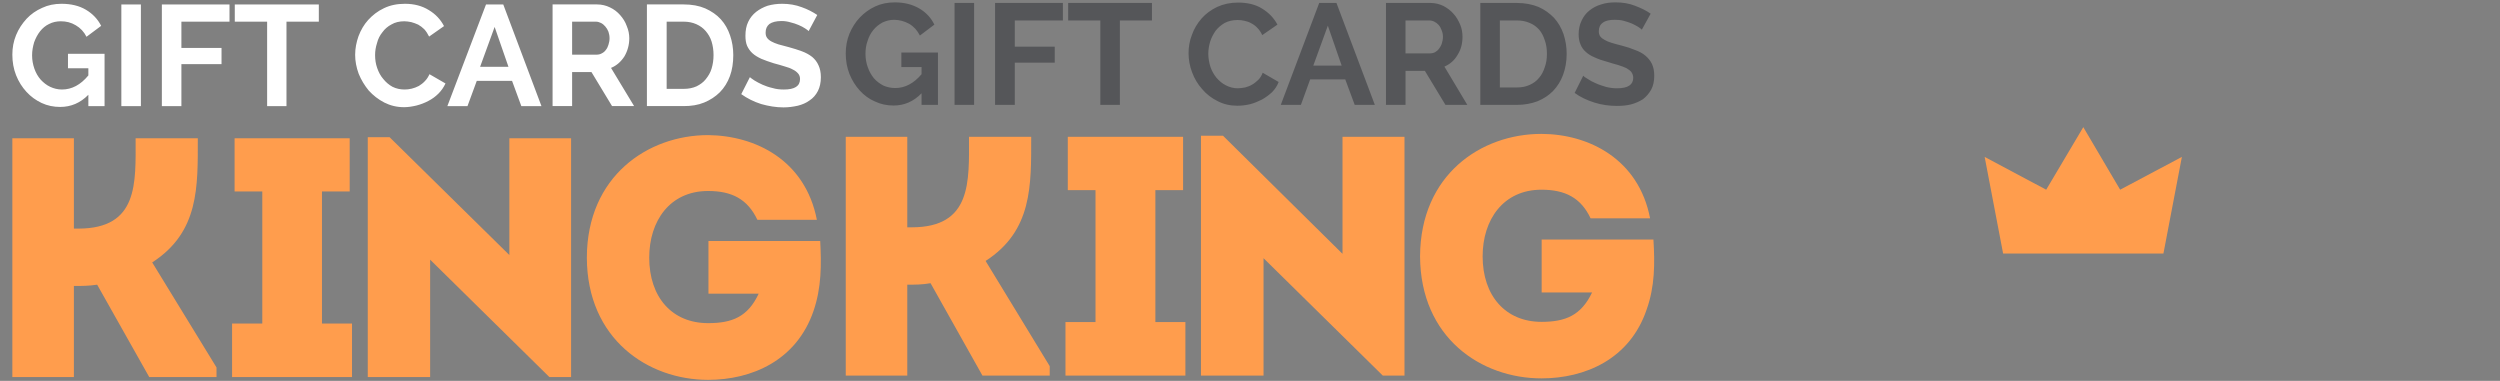
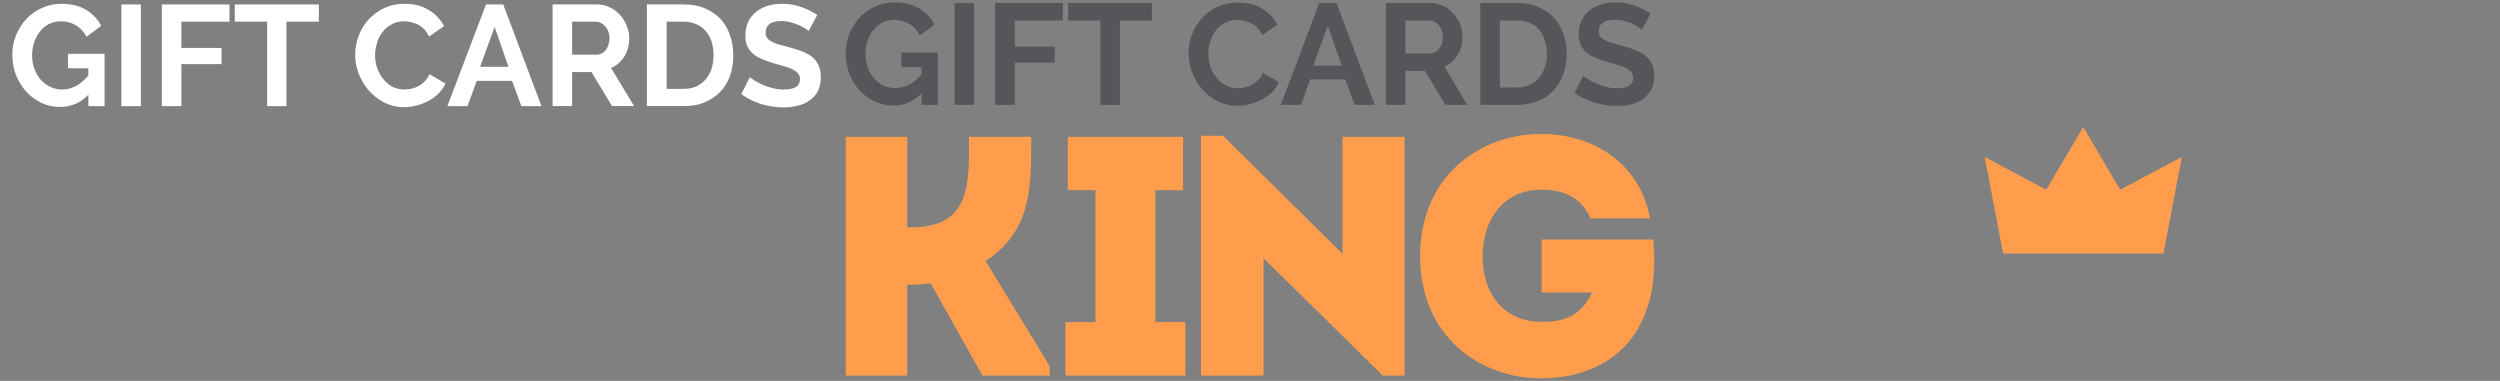
<svg xmlns="http://www.w3.org/2000/svg" xml:space="preserve" width="100%" height="100%" version="1.1" style="shape-rendering:geometricPrecision; text-rendering:geometricPrecision; image-rendering:optimizeQuality; fill-rule:evenodd; clip-rule:evenodd" viewBox="0 0 38877 5923">
  <rect x="0" y="0" width="38877" height="5923" fill="#808080" stroke="none" />
  <defs>
    <style type="text/css">
   
    .fil3 {fill:none}
    .fil2 {fill:#FF9D4D}
    .fil4 {fill:#555659;fill-rule:nonzero}
    .fil0 {fill:#FF9D4D;fill-rule:nonzero}
    .fil1 {fill:white;fill-rule:nonzero}
   
  </style>
  </defs>
  <g id="Layer_x0020_1">
-     <path class="fil0" d="M1149 5864l0 -1417c121,0 235,0 362,-20l810 1437 1046 0 0 -150 -1000 -1633c732,-474 709,-1173 709,-1931 -323,0 -643,0 -967,0 0,693 49,1405 -892,1405l-68 0 0 -1405c-327,0 -640,0 -957,0l0 3714c317,0 630,0 957,0l0 0zm3858 -833l0 -2054 431 0 0 -827 -1790 0 0 827 431 0 0 2054 -470 0 0 833 1865 0 0 -833 -467 0 0 0zm3537 833l337 0 0 -3714c-320,0 -640,0 -960,0l0 1816 -1862 -1832 -340 0 0 3730c320,0 647,0 970,0l0 -1826 1855 1826 0 0zm582 -1858c3,1267 951,1901 1885,1901 676,0 1375,-298 1640,-1072 124,-362 124,-718 104,-1087l-1738 0 0 819 781 0c-167,357 -408,458 -787,458 -559,0 -915,-402 -915,-1019 0,-569 320,-1036 915,-1036 372,0 614,127 767,448l925 0c-180,-925 -951,-1310 -1692,-1317 -934,0 -1882,637 -1885,1905l0 0z" />
-     <path class="fil1" d="M1374 1474c-124,127 -271,189 -438,189 -101,0 -199,-19 -290,-62 -88,-42 -167,-98 -235,-173 -66,-72 -121,-157 -161,-258 -39,-98 -58,-206 -58,-320 0,-108 19,-209 58,-304 40,-98 95,-179 164,-255 68,-72 147,-127 242,-169 91,-43 192,-63 300,-63 147,0 274,30 379,92 105,62 186,147 238,251l-228 170c-39,-78 -95,-137 -167,-179 -72,-43 -147,-62 -232,-62 -65,0 -127,13 -183,42 -55,26 -101,65 -140,114 -39,49 -69,108 -92,170 -19,66 -32,131 -32,203 0,75 13,143 36,209 23,65 55,121 98,170 42,45 91,85 147,111 55,26 117,42 183,42 153,0 290,-72 411,-219l0 -111 -317 0 0 -225 569 0 0 813 -252 0 0 -176 0 0zm513 176l0 -1581 304 0 0 1581 -304 0zm630 0l0 -1581 1052 0 0 268 -748 0 0 408 624 0 0 252 -624 0 0 653 -304 0 0 0zm2441 -1313l-503 0 0 1313 -301 0 0 -1313 -503 0 0 -268 1307 0 0 268 0 0zm565 513c0,-98 19,-193 52,-287 36,-95 85,-180 150,-252 69,-75 147,-137 245,-183 95,-46 203,-69 327,-69 144,0 268,33 372,98 105,63 183,147 236,249l-232 163c-23,-46 -46,-82 -75,-114 -30,-30 -62,-53 -95,-72 -36,-16 -72,-30 -108,-39 -36,-7 -72,-13 -108,-13 -75,0 -144,16 -199,49 -56,29 -105,71 -140,120 -40,49 -69,105 -85,170 -20,62 -30,124 -30,187 0,71 10,137 33,202 23,65 52,121 95,170 39,49 88,91 143,121 59,29 121,42 187,42 35,0 71,-3 111,-13 39,-10 75,-23 111,-42 32,-20 65,-43 94,-75 30,-30 53,-66 72,-108l249 144c-27,58 -63,111 -108,156 -46,46 -98,85 -157,115 -59,32 -121,55 -186,72 -66,16 -131,26 -193,26 -114,0 -216,-26 -307,-72 -95,-49 -173,-111 -242,-186 -65,-79 -117,-164 -157,-262 -36,-98 -55,-196 -55,-297l0 0zm2035 -781l268 0 594 1581 -313 0 -144 -392 -549 0 -144 392 -313 0 601 -1581 0 0zm349 970l-215 -620 -226 620 441 0 0 0zm686 611l0 -1581 693 0c72,0 140,17 199,46 62,29 115,69 160,121 43,49 79,104 102,170 26,62 39,124 39,189 0,101 -26,196 -75,281 -53,82 -121,144 -209,180l359 594 -343 0 -320 -529 -301 0 0 529 -304 0 0 0zm304 -800l383 0c29,0 55,-7 78,-20 26,-13 46,-29 62,-52 20,-23 33,-52 42,-82 10,-32 17,-65 17,-101 0,-36 -7,-72 -17,-101 -13,-33 -29,-59 -49,-82 -19,-23 -42,-42 -68,-55 -26,-13 -52,-20 -79,-20l-369 0 0 513 0 0zm1163 800l0 -1581 572 0c127,0 238,20 336,62 95,43 177,98 242,170 65,72 111,154 144,252 32,94 49,196 49,304 0,120 -17,231 -52,326 -36,98 -89,183 -157,252 -69,68 -150,121 -245,160 -95,39 -200,55 -317,55l-572 0 0 0zm1036 -793c0,-76 -10,-144 -30,-210 -19,-62 -52,-117 -91,-163 -39,-46 -88,-82 -147,-108 -59,-26 -124,-39 -196,-39l-265 0 0 1045 265 0c75,0 140,-13 199,-39 59,-29 108,-65 144,-111 39,-49 72,-101 91,-166 20,-66 30,-134 30,-210l0 1zm1480 -373c-10,-10 -30,-26 -56,-42 -29,-20 -62,-36 -101,-53 -39,-16 -82,-32 -128,-42 -42,-13 -91,-20 -137,-20 -85,0 -147,17 -189,46 -40,33 -59,75 -59,134 0,33 6,59 23,82 13,19 36,39 65,55 29,16 69,33 111,46 46,13 98,26 157,42 75,20 147,43 209,66 62,23 114,52 160,88 42,36 75,78 98,131 23,49 36,111 36,183 0,84 -16,156 -46,215 -32,62 -75,111 -130,147 -53,39 -115,65 -183,82 -72,16 -144,26 -223,26 -117,0 -232,-20 -346,-52 -114,-36 -219,-89 -310,-154l134 -264c13,13 39,29 72,52 36,23 75,42 124,65 45,20 98,39 157,52 55,17 114,23 176,23 167,0 251,-52 251,-163 0,-33 -9,-62 -29,-85 -20,-23 -46,-46 -82,-62 -35,-20 -78,-36 -127,-49 -52,-16 -108,-33 -170,-49 -75,-23 -137,-46 -193,-69 -55,-26 -101,-52 -140,-88 -36,-33 -62,-72 -82,-114 -19,-46 -26,-98 -26,-157 0,-82 13,-154 43,-216 29,-62 71,-114 124,-156 52,-40 111,-72 179,-95 72,-20 144,-30 226,-30 108,0 209,17 304,53 91,32 173,75 241,121l-134 251 1 0z" />
+     <path class="fil1" d="M1374 1474c-124,127 -271,189 -438,189 -101,0 -199,-19 -290,-62 -88,-42 -167,-98 -235,-173 -66,-72 -121,-157 -161,-258 -39,-98 -58,-206 -58,-320 0,-108 19,-209 58,-304 40,-98 95,-179 164,-255 68,-72 147,-127 242,-169 91,-43 192,-63 300,-63 147,0 274,30 379,92 105,62 186,147 238,251l-228 170c-39,-78 -95,-137 -167,-179 -72,-43 -147,-62 -232,-62 -65,0 -127,13 -183,42 -55,26 -101,65 -140,114 -39,49 -69,108 -92,170 -19,66 -32,131 -32,203 0,75 13,143 36,209 23,65 55,121 98,170 42,45 91,85 147,111 55,26 117,42 183,42 153,0 290,-72 411,-219l0 -111 -317 0 0 -225 569 0 0 813 -252 0 0 -176 0 0zm513 176l0 -1581 304 0 0 1581 -304 0zm630 0l0 -1581 1052 0 0 268 -748 0 0 408 624 0 0 252 -624 0 0 653 -304 0 0 0zm2441 -1313l-503 0 0 1313 -301 0 0 -1313 -503 0 0 -268 1307 0 0 268 0 0zm565 513c0,-98 19,-193 52,-287 36,-95 85,-180 150,-252 69,-75 147,-137 245,-183 95,-46 203,-69 327,-69 144,0 268,33 372,98 105,63 183,147 236,249l-232 163c-23,-46 -46,-82 -75,-114 -30,-30 -62,-53 -95,-72 -36,-16 -72,-30 -108,-39 -36,-7 -72,-13 -108,-13 -75,0 -144,16 -199,49 -56,29 -105,71 -140,120 -40,49 -69,105 -85,170 -20,62 -30,124 -30,187 0,71 10,137 33,202 23,65 52,121 95,170 39,49 88,91 143,121 59,29 121,42 187,42 35,0 71,-3 111,-13 39,-10 75,-23 111,-42 32,-20 65,-43 94,-75 30,-30 53,-66 72,-108l249 144c-27,58 -63,111 -108,156 -46,46 -98,85 -157,115 -59,32 -121,55 -186,72 -66,16 -131,26 -193,26 -114,0 -216,-26 -307,-72 -95,-49 -173,-111 -242,-186 -65,-79 -117,-164 -157,-262 -36,-98 -55,-196 -55,-297l0 0zm2035 -781l268 0 594 1581 -313 0 -144 -392 -549 0 -144 392 -313 0 601 -1581 0 0zm349 970l-215 -620 -226 620 441 0 0 0zm686 611l0 -1581 693 0c72,0 140,17 199,46 62,29 115,69 160,121 43,49 79,104 102,170 26,62 39,124 39,189 0,101 -26,196 -75,281 -53,82 -121,144 -209,180l359 594 -343 0 -320 -529 -301 0 0 529 -304 0 0 0m304 -800l383 0c29,0 55,-7 78,-20 26,-13 46,-29 62,-52 20,-23 33,-52 42,-82 10,-32 17,-65 17,-101 0,-36 -7,-72 -17,-101 -13,-33 -29,-59 -49,-82 -19,-23 -42,-42 -68,-55 -26,-13 -52,-20 -79,-20l-369 0 0 513 0 0zm1163 800l0 -1581 572 0c127,0 238,20 336,62 95,43 177,98 242,170 65,72 111,154 144,252 32,94 49,196 49,304 0,120 -17,231 -52,326 -36,98 -89,183 -157,252 -69,68 -150,121 -245,160 -95,39 -200,55 -317,55l-572 0 0 0zm1036 -793c0,-76 -10,-144 -30,-210 -19,-62 -52,-117 -91,-163 -39,-46 -88,-82 -147,-108 -59,-26 -124,-39 -196,-39l-265 0 0 1045 265 0c75,0 140,-13 199,-39 59,-29 108,-65 144,-111 39,-49 72,-101 91,-166 20,-66 30,-134 30,-210l0 1zm1480 -373c-10,-10 -30,-26 -56,-42 -29,-20 -62,-36 -101,-53 -39,-16 -82,-32 -128,-42 -42,-13 -91,-20 -137,-20 -85,0 -147,17 -189,46 -40,33 -59,75 -59,134 0,33 6,59 23,82 13,19 36,39 65,55 29,16 69,33 111,46 46,13 98,26 157,42 75,20 147,43 209,66 62,23 114,52 160,88 42,36 75,78 98,131 23,49 36,111 36,183 0,84 -16,156 -46,215 -32,62 -75,111 -130,147 -53,39 -115,65 -183,82 -72,16 -144,26 -223,26 -117,0 -232,-20 -346,-52 -114,-36 -219,-89 -310,-154l134 -264c13,13 39,29 72,52 36,23 75,42 124,65 45,20 98,39 157,52 55,17 114,23 176,23 167,0 251,-52 251,-163 0,-33 -9,-62 -29,-85 -20,-23 -46,-46 -82,-62 -35,-20 -78,-36 -127,-49 -52,-16 -108,-33 -170,-49 -75,-23 -137,-46 -193,-69 -55,-26 -101,-52 -140,-88 -36,-33 -62,-72 -82,-114 -19,-46 -26,-98 -26,-157 0,-82 13,-154 43,-216 29,-62 71,-114 124,-156 52,-40 111,-72 179,-95 72,-20 144,-30 226,-30 108,0 209,17 304,53 91,32 173,75 241,121l-134 251 1 0z" />
    <polygon class="fil2" points="31820,2950 30863,2440 31150,3943 33643,3943 33930,2440 32970,2950 32397,1977 " />
-     <rect class="fil3" width="38877" height="5923" />
    <path class="fil0" d="M14109 5841l0 -1414c121,0 235,0 362,-23l807 1437 1046 0 0 -147 -997 -1636c729,-471 709,-1173 709,-1931 -327,0 -647,0 -967,0 0,696 46,1408 -892,1408l-68 0 0 -1408c-327,0 -644,0 -957,0l0 3714c313,0 630,0 957,0l0 0zm3858 -833l0 -2051 431 0 0 -830 -1793 0 0 830 431 0 0 2051 -467 0 0 833 1865 0 0 -833 -467 0 0 0zm3537 833l337 0 0 -3714c-323,0 -644,0 -964,0l0 1820 -1858 -1836 -343 0 0 3730c320,0 646,0 973,0l0 -1826 1855 1826 0 0zm579 -1855c6,1267 950,1898 1888,1898 676,0 1375,-297 1636,-1072 128,-359 128,-715 105,-1087l-1738 0 0 823 784 0c-170,356 -412,457 -787,457 -559,0 -915,-405 -915,-1019 0,-568 320,-1036 915,-1036 372,0 614,128 764,445l925 0c-177,-921 -951,-1310 -1689,-1313 -938,0 -1882,633 -1888,1904l0 0z" />
    <path class="fil4" d="M14331 1451c-124,127 -268,190 -435,190 -104,0 -199,-20 -290,-63 -92,-39 -170,-98 -235,-169 -69,-76 -121,-160 -161,-258 -39,-99 -58,-206 -58,-321 0,-107 19,-212 58,-307 40,-94 92,-179 161,-251 68,-72 150,-131 241,-173 95,-43 193,-62 304,-62 147,0 271,32 379,94 105,62 183,144 235,252l-225 170c-39,-79 -95,-141 -167,-183 -72,-39 -150,-62 -235,-62 -65,0 -124,16 -180,42 -55,30 -104,69 -143,118 -40,49 -69,104 -89,170 -23,62 -32,130 -32,202 0,72 13,144 36,206 22,65 55,121 94,170 43,49 92,85 147,114 59,26 121,39 187,39 150,0 287,-72 408,-215l0 -111 -314 0 0 -226 569 0 0 814 -255 0 0 -180 0 0zm513 180l0 -1585 304 0 0 1585 -304 0zm630 0l0 -1585 1055 0 0 272 -748 0 0 408 621 0 0 248 -621 0 0 657 -307 0 0 0zm2440 -1313l-499 0 0 1313 -304 0 0 -1313 -500 0 0 -272 1303 0 0 272 0 0zm569 509c0,-95 16,-193 52,-284 33,-95 85,-180 150,-255 66,-75 147,-134 242,-180 98,-45 206,-68 327,-68 143,0 271,29 375,95 105,65 183,147 236,248l-236 163c-19,-42 -45,-81 -75,-111 -29,-33 -62,-55 -94,-72 -33,-19 -69,-32 -105,-39 -39,-10 -75,-13 -108,-13 -78,0 -144,16 -202,46 -56,32 -102,72 -141,121 -36,52 -65,107 -85,169 -19,66 -29,128 -29,190 0,68 13,137 33,202 22,66 55,121 94,170 43,49 89,89 147,118 56,29 118,46 186,46 36,0 72,-7 112,-13 35,-10 75,-23 107,-43 36,-19 66,-46 98,-75 30,-29 53,-69 69,-111l248 144c-23,62 -59,114 -104,160 -46,42 -98,81 -157,114 -59,29 -121,56 -186,72 -69,16 -131,23 -196,23 -111,0 -213,-23 -307,-72 -92,-46 -174,-108 -239,-186 -68,-75 -121,-164 -157,-262 -36,-94 -55,-196 -55,-297zm2032 -781l268 0 597 1585 -313 0 -147 -396 -546 0 -144 396 -313 0 598 -1585 0 0zm349 974l-215 -621 -226 621 441 0 0 0zm689 611l0 -1585 693 0c72,0 137,17 199,46 62,33 115,72 157,121 46,49 78,108 105,170 26,62 36,127 36,189 0,105 -23,196 -76,281 -49,85 -117,144 -205,183l356 595 -340 0 -320 -529 -301 0 0 529 -304 0 0 0zm304 -801l383 0c26,0 52,-6 78,-19 23,-13 46,-33 62,-56 16,-23 33,-49 42,-81 10,-30 17,-66 17,-102 0,-36 -7,-68 -20,-101 -10,-29 -26,-59 -46,-82 -19,-22 -42,-39 -68,-52 -26,-13 -52,-19 -79,-19l-369 0 0 512 0 0zm1163 801l0 -1585 569 0c127,0 241,23 336,62 98,43 176,102 242,170 65,72 114,157 147,252 32,98 49,199 49,307 0,121 -20,229 -56,327 -36,98 -88,179 -153,248 -69,72 -151,124 -245,163 -95,36 -203,56 -320,56l-569 0 0 0zm1036 -794c0,-75 -10,-147 -33,-209 -20,-65 -49,-121 -88,-167 -43,-46 -88,-81 -147,-104 -59,-26 -124,-39 -199,-39l-265 0 0 1042 265 0c75,0 143,-13 199,-40 59,-26 108,-62 147,-111 39,-45 68,-101 88,-166 23,-62 33,-131 33,-206l0 0zm1476 -376c-10,-10 -26,-23 -55,-42 -26,-17 -59,-33 -98,-52 -39,-17 -82,-30 -128,-43 -45,-13 -91,-16 -140,-16 -82,0 -144,13 -186,45 -43,30 -62,76 -62,131 0,33 6,59 22,82 17,23 40,39 69,55 29,17 65,33 111,46 46,13 98,29 157,43 75,19 144,42 206,68 65,23 117,52 160,88 42,36 78,79 101,128 23,49 36,111 36,183 0,85 -16,160 -49,219 -33,58 -75,107 -127,147 -56,35 -115,62 -187,81 -68,17 -143,23 -219,23 -117,0 -235,-16 -349,-52 -114,-36 -219,-85 -307,-150l134 -268c13,16 36,32 72,52 32,23 75,46 121,65 49,23 101,39 156,56 59,16 118,23 177,23 170,0 251,-56 251,-164 0,-32 -10,-62 -29,-88 -16,-23 -46,-42 -78,-62 -36,-16 -79,-33 -131,-49 -49,-13 -105,-29 -167,-49 -75,-20 -140,-42 -196,-69 -55,-22 -101,-52 -137,-85 -36,-32 -65,-71 -82,-117 -19,-43 -29,-95 -29,-157 0,-78 16,-150 46,-212 29,-62 68,-115 121,-157 52,-42 114,-75 183,-95 68,-23 143,-32 222,-32 111,0 212,16 303,52 95,36 177,75 245,124l-137 248 0 0z" />
  </g>
</svg>